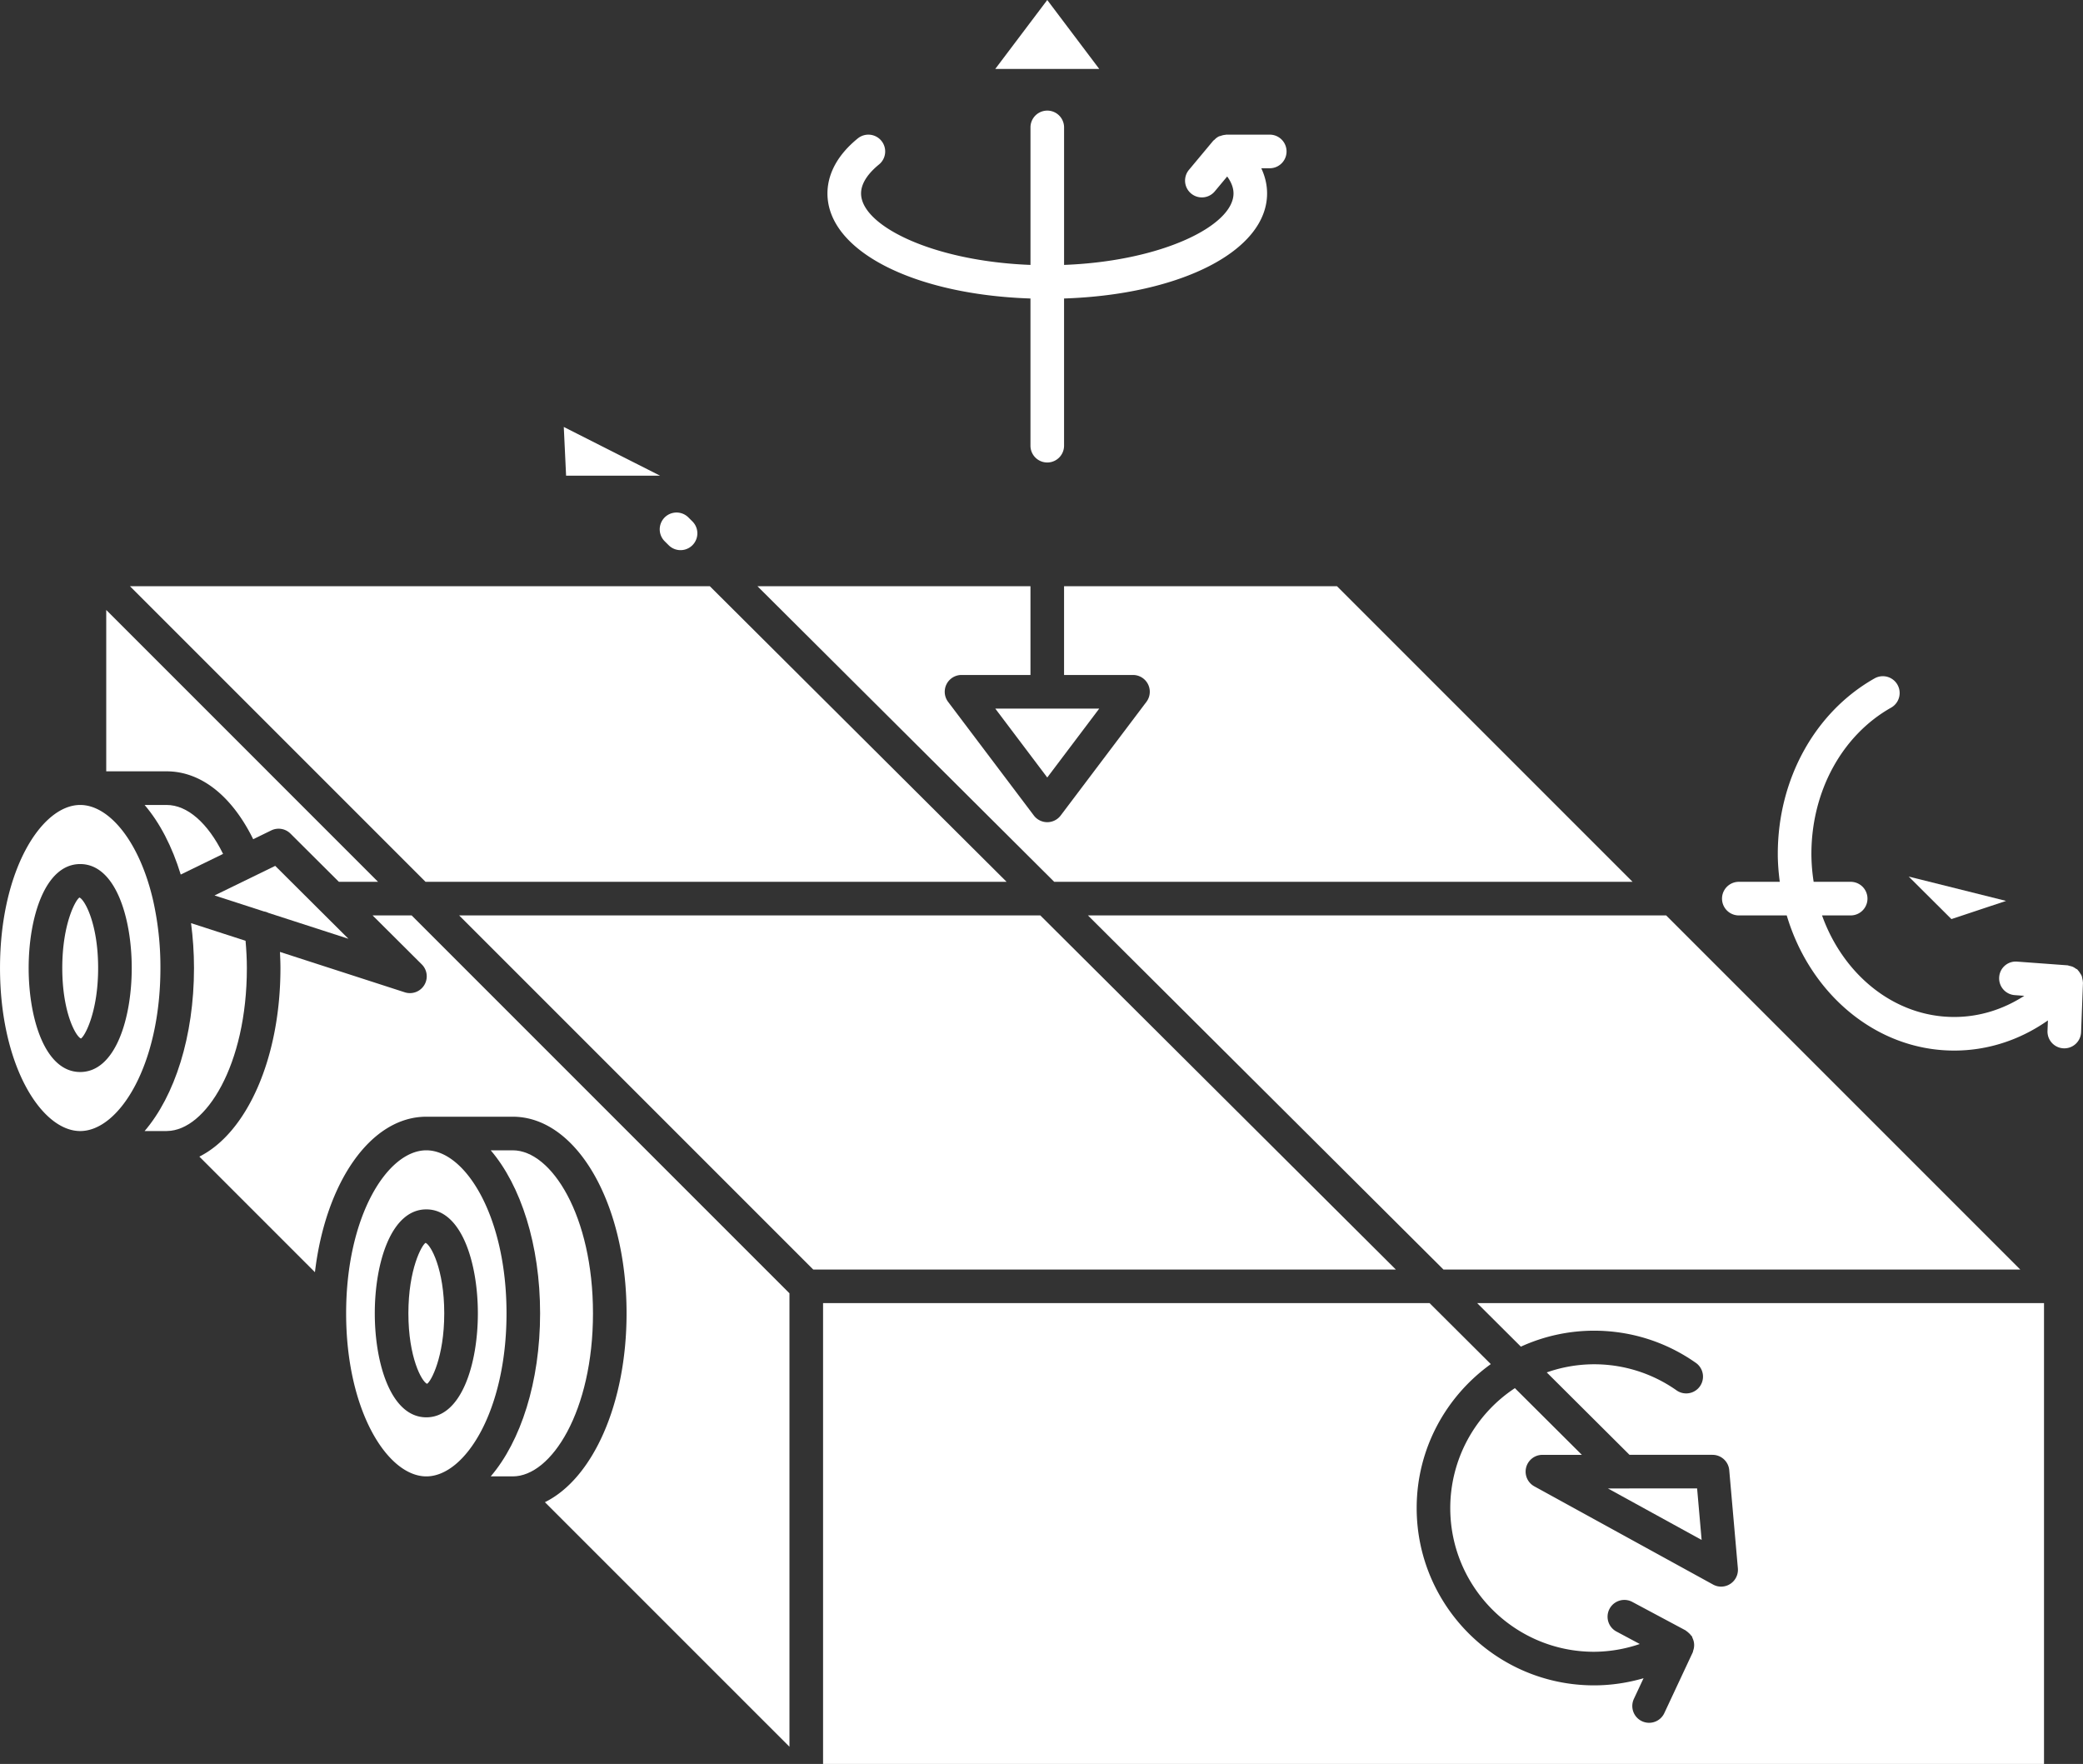
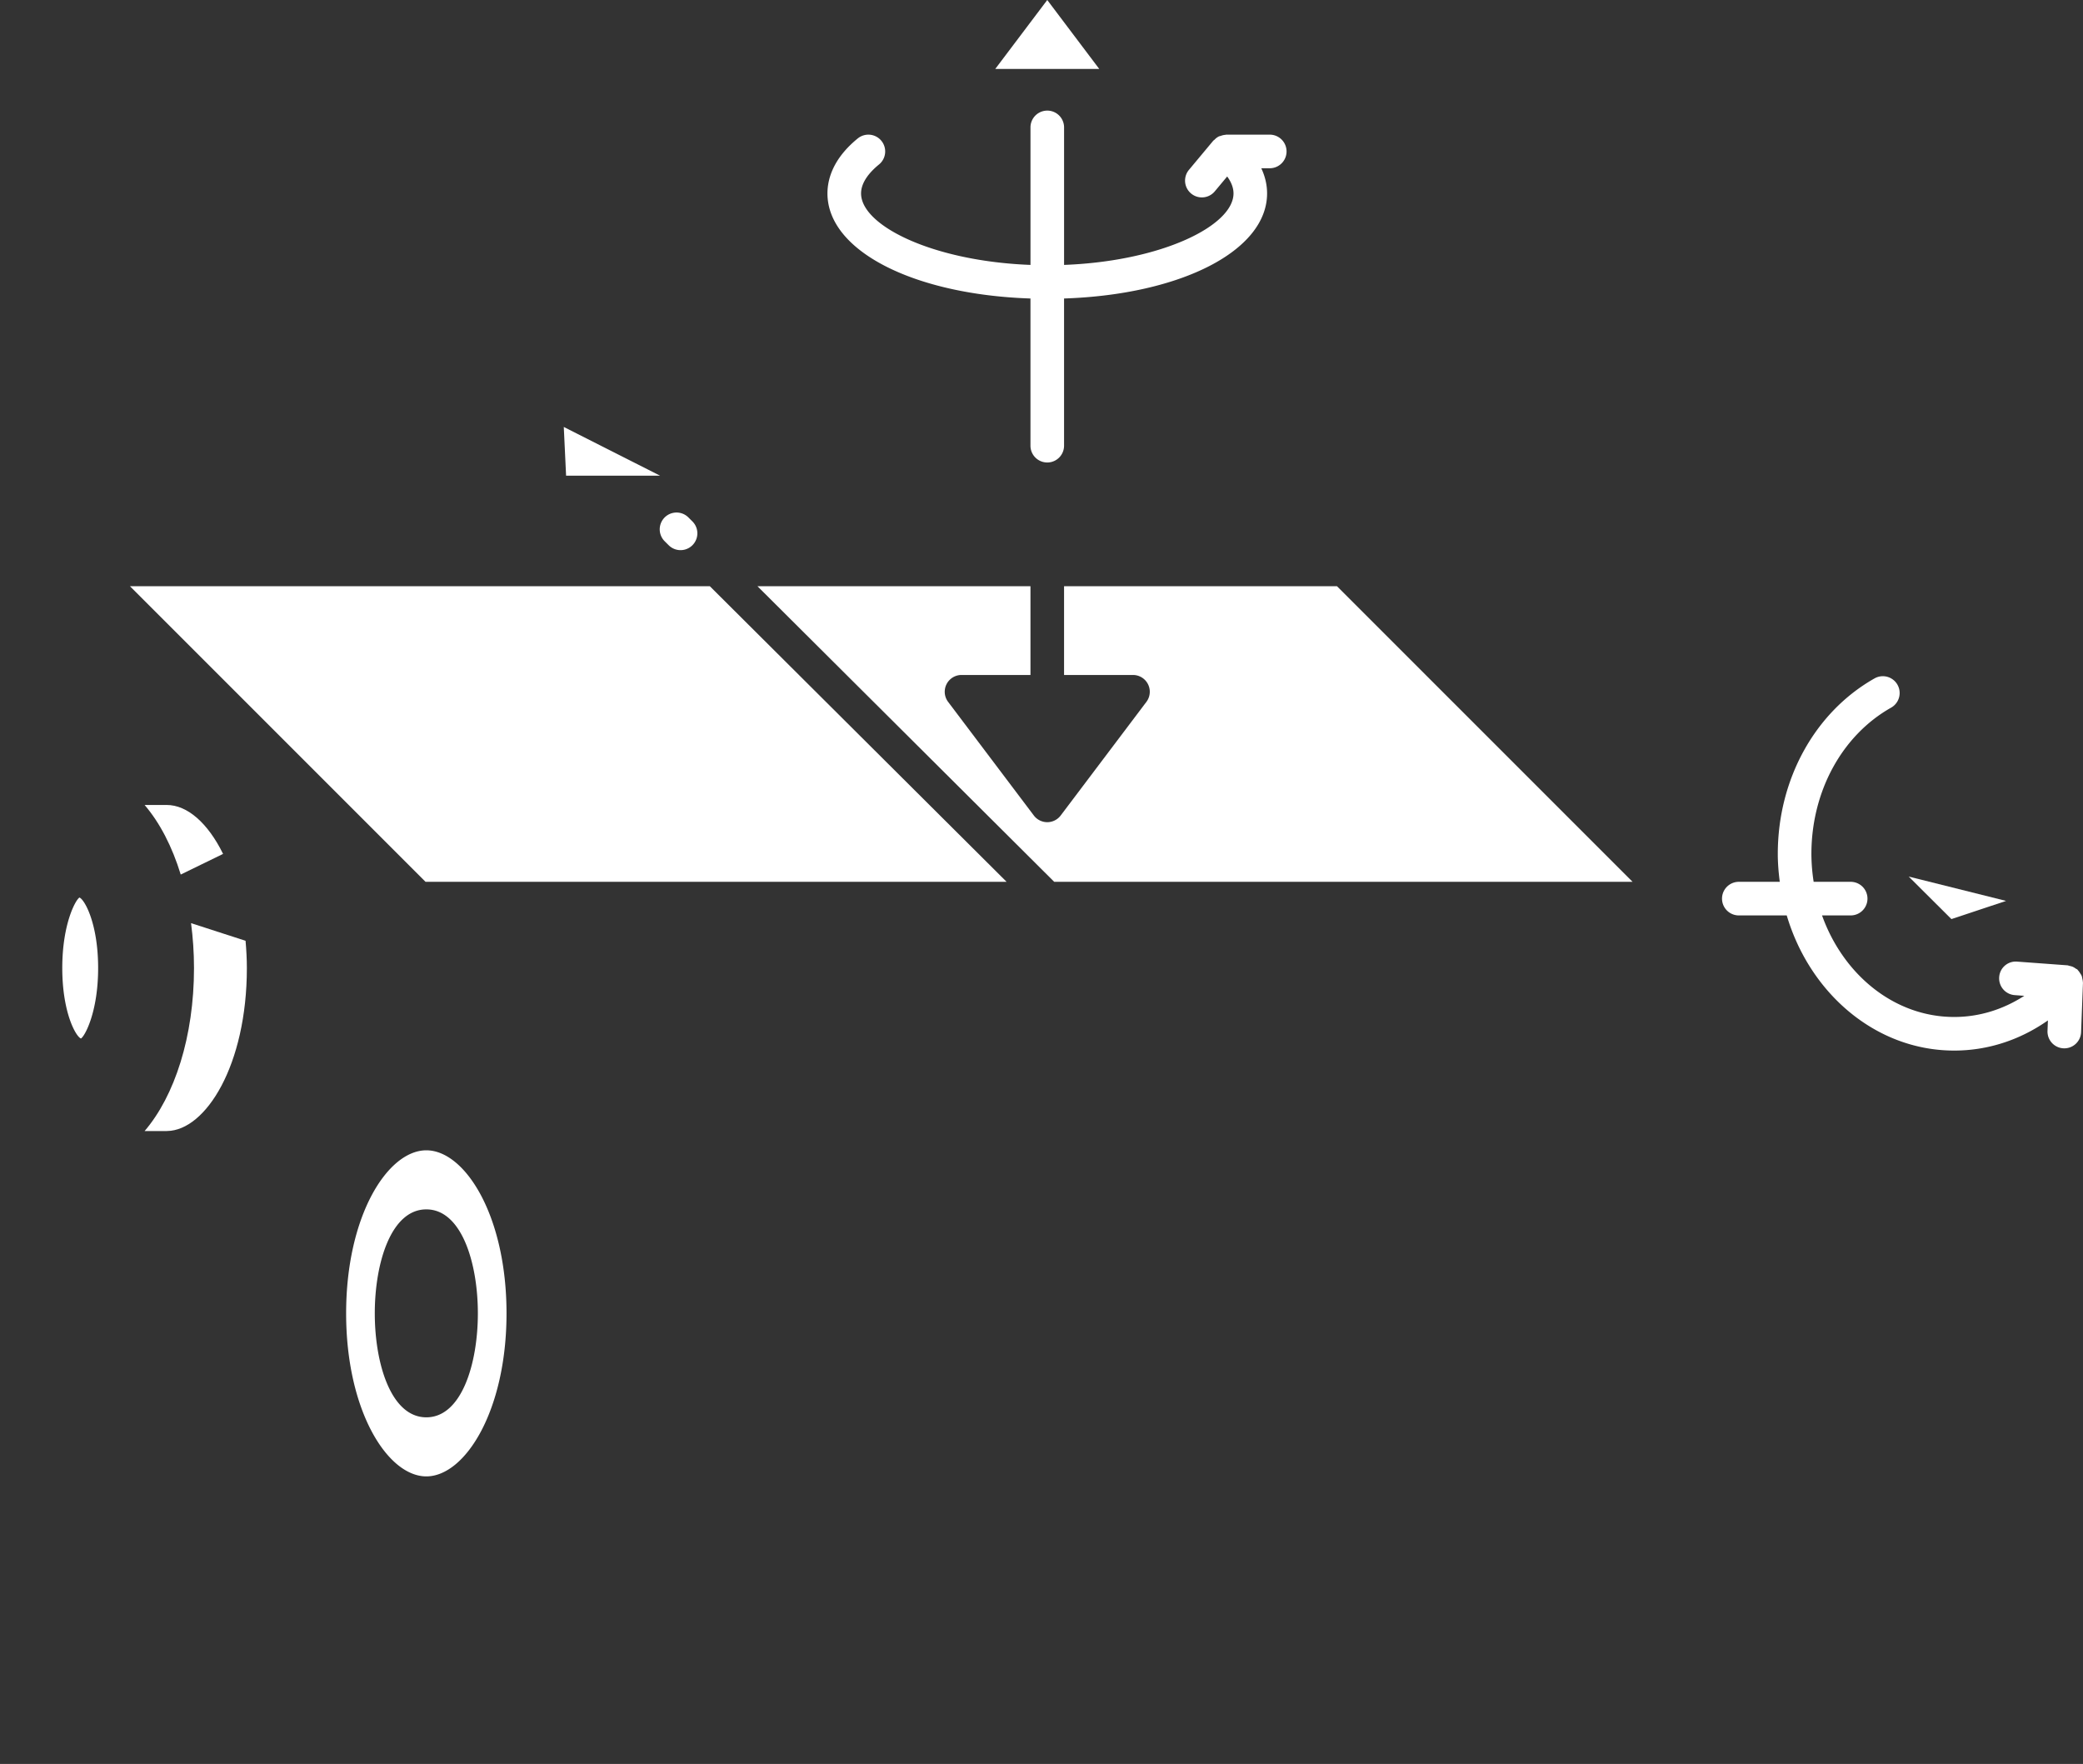
<svg xmlns="http://www.w3.org/2000/svg" width="124" height="105" fill="none">
  <rect width="100%" height="100%" fill="#333333" stroke="none" />
  <g fill="#fff" clip-path="url(#a)">
    <path d="M14.696 57.622c0-.545-.032-1.086-.078-1.621l-3.245-1.05c.112.857.176 1.747.176 2.671 0 4.086-1.154 7.619-2.941 9.705h1.284c.019-.001.037-.003.056-.003 2.298-.03 4.748-3.919 4.748-9.702Zm-4.775-9.706H8.608c.9 1.051 1.639 2.47 2.151 4.142l2.521-1.229c-.907-1.84-2.128-2.913-3.359-2.913Z" />
-     <path d="m15.073 49.955 1.074-.524a1 1 0 0 1 1.144.189l2.881 2.869h2.332l-16.18-16.18v9.605h3.598c2.044.002 3.882 1.465 5.151 4.041Zm-5.944 3.707-.002-.011c-.803-3.543-2.623-5.735-4.352-5.735-2.306 0-4.774 3.9-4.774 9.706 0 5.806 2.469 9.705 4.774 9.705 2.306 0 4.775-3.899 4.775-9.705a18.132 18.132 0 0 0-.421-3.96Zm-4.355 10.15c-2.108 0-3.068-3.208-3.068-6.189s.96-6.189 3.068-6.189 3.068 3.208 3.068 6.189-.96 6.189-3.068 6.189Z" />
    <path d="M4.731 53.426c-.229.131-1.024 1.571-1.024 4.196s.795 4.065 1.111 4.196c.229-.131 1.024-1.571 1.024-4.196s-.795-4.065-1.111-4.196Zm55.19-.936L42.257 34.896H7.738L25.332 52.49h34.589Zm37.264 0L79.591 34.896H63.343v5.282h4.103a1 1 0 0 1 .798 1.603l-5.103 6.763a1.001 1.001 0 0 1-1.596 0l-5.103-6.763a1 1 0 0 1 .798-1.603h4.103v-5.282H45.092L62.756 52.49h34.429Z" />
-     <path d="m62.343 46.281 3.095-4.102h-6.19l3.095 4.102Zm23.585 29.288h34.337L99.185 54.49H64.764l21.164 21.079Zm-69.952-21.23 4.766 1.542-1.69-1.683-.001-.001-2.667-2.656-3.613 1.761 2.939.951a.942.942 0 0 1 .266.086Zm45.953.151H27.332l21.079 21.079h34.682L61.929 54.49Z" />
-     <path d="m22.18 54.49 2.929 2.917a1 1 0 0 1-1.014 1.66l-7.429-2.403c.015.319.029.637.029.958 0 5.388-2.007 9.812-4.827 11.226l6.88 6.88c.635-5.349 3.319-9.255 6.63-9.255h5.146c3.799 0 6.775 5.142 6.775 11.705 0 5.409-2.024 9.845-4.861 11.24l14.558 14.558V76.983L24.504 54.49H22.18Zm68.357 25.67a10.486 10.486 0 0 1 4.352-.95c2.194 0 4.297.667 6.083 1.929a1 1 0 0 1-1.154 1.633 8.5 8.5 0 0 0-7.74-1.078l4.926 4.906h4.941a1 1 0 0 1 .996.912l.514 5.845a1.003 1.003 0 0 1-.996 1.088.99.99 0 0 1-.481-.124L91.34 88.477a.999.999 0 0 1 .482-1.876h2.346l-3.987-3.971a8.552 8.552 0 0 0-3.848 7.137c0 4.718 3.838 8.556 8.556 8.556a8.55 8.55 0 0 0 2.726-.463l-1.402-.749a1 1 0 0 1 .942-1.764l3.181 1.699c.02.011.032.03.051.041.053.033.097.074.144.117a.95.95 0 0 1 .14.151c.014.019.035.031.048.051.019.031.021.067.036.1a.955.955 0 0 1 .086.563.982.982 0 0 1-.046.185c-.011.032-.01.066-.024.097l-1.688 3.608a1 1 0 1 1-1.811-.848l.568-1.214c-.953.277-1.945.425-2.95.425-5.821 0-10.556-4.735-10.556-10.556 0-3.528 1.746-6.649 4.413-8.567l-3.644-3.63H48.997v27.821h72.682V77.569H87.936l2.601 2.591Z" />
-     <path d="M35.3 78.178c0-5.806-2.469-9.705-4.775-9.705h-1.313c1.787 2.086 2.94 5.62 2.94 9.705s-1.154 7.619-2.94 9.705h1.313c2.307 0 4.775-3.9 4.775-9.705Zm60.418 10.423 5.579 3.065-.269-3.066-5.31.001Zm-70.383-14.62c-.229.131-1.024 1.571-1.024 4.196s.795 4.065 1.111 4.196c.229-.131 1.024-1.571 1.024-4.196s-.794-4.065-1.111-4.196Z" />
    <path d="M25.379 68.473c-2.306 0-4.774 3.899-4.774 9.705s2.469 9.705 4.774 9.705 4.774-3.899 4.774-9.705-2.468-9.705-4.774-9.705Zm0 15.894c-2.108 0-3.068-3.208-3.068-6.189s.96-6.189 3.068-6.189 3.068 3.208 3.068 6.189-.96 6.189-3.068 6.189Zm14.188-52.15.239.238a1 1 0 0 0 1.414-1.416l-.239-.238a1 1 0 0 0-1.414 1.416Zm79.854 21.41-5.795-1.448 2.541 2.53 3.254-1.082ZM39.292 28.314l-5.73-2.899.137 2.899h5.593ZM62.343 0l-3.096 4.104h6.191L62.343 0Zm-1 17.768v8.762a1 1 0 1 0 2 0v-8.762c6.955-.23 12.086-2.838 12.086-6.255 0-.414-.079-.932-.346-1.498h.505a1 1 0 1 0 0-2h-2.595c-.017 0-.032.01-.049.011a.963.963 0 0 0-.263.059c-.044.015-.09.019-.132.04a.99.99 0 0 0-.259.2c-.019.02-.047.029-.065.05l-1.447 1.735a1 1 0 0 0 1.537 1.281l.739-.886c.218.3.376.641.376 1.009 0 1.912-4.251 4.034-10.086 4.255V7.584a1 1 0 1 0-2 0v8.185c-5.835-.222-10.085-2.344-10.085-4.255 0-.707.58-1.326 1.066-1.722a1 1 0 0 0-1.261-1.553c-1.492 1.213-1.806 2.45-1.806 3.274-.001 3.417 5.13 6.025 12.085 6.255Z" />
    <path d="M123.991 58.45c0-.066-.017-.127-.03-.191-.013-.063-.021-.126-.046-.184-.022-.052-.057-.096-.087-.145-.039-.061-.077-.121-.128-.173-.013-.013-.018-.03-.031-.042-.032-.028-.071-.038-.105-.062a.945.945 0 0 0-.182-.107.995.995 0 0 0-.185-.051c-.043-.009-.08-.031-.125-.034l-2.991-.22a.987.987 0 0 0-1.07.924.999.999 0 0 0 .924 1.07l.569.042c-1.262.816-2.688 1.259-4.171 1.259-3.553 0-6.6-2.504-7.868-6.045h1.705a1 1 0 1 0 0-2h-2.204a11.044 11.044 0 0 1-.134-1.66c0-3.72 1.818-7.057 4.745-8.708a1 1 0 0 0-.984-1.742c-3.554 2.006-5.762 6.01-5.762 10.45 0 .565.048 1.116.118 1.66h-2.438a1 1 0 1 0 0 2h2.853c1.383 4.665 5.325 8.045 9.968 8.045 2.006 0 3.922-.632 5.579-1.795l-.024.624a1 1 0 1 0 1.999.076l.112-2.945c.001-.017-.007-.03-.007-.046Z" />
  </g>
  <defs>
    <clipPath id="a">
      <path fill="#fff" d="M0 0h124v105H0z" />
    </clipPath>
  </defs>
</svg>